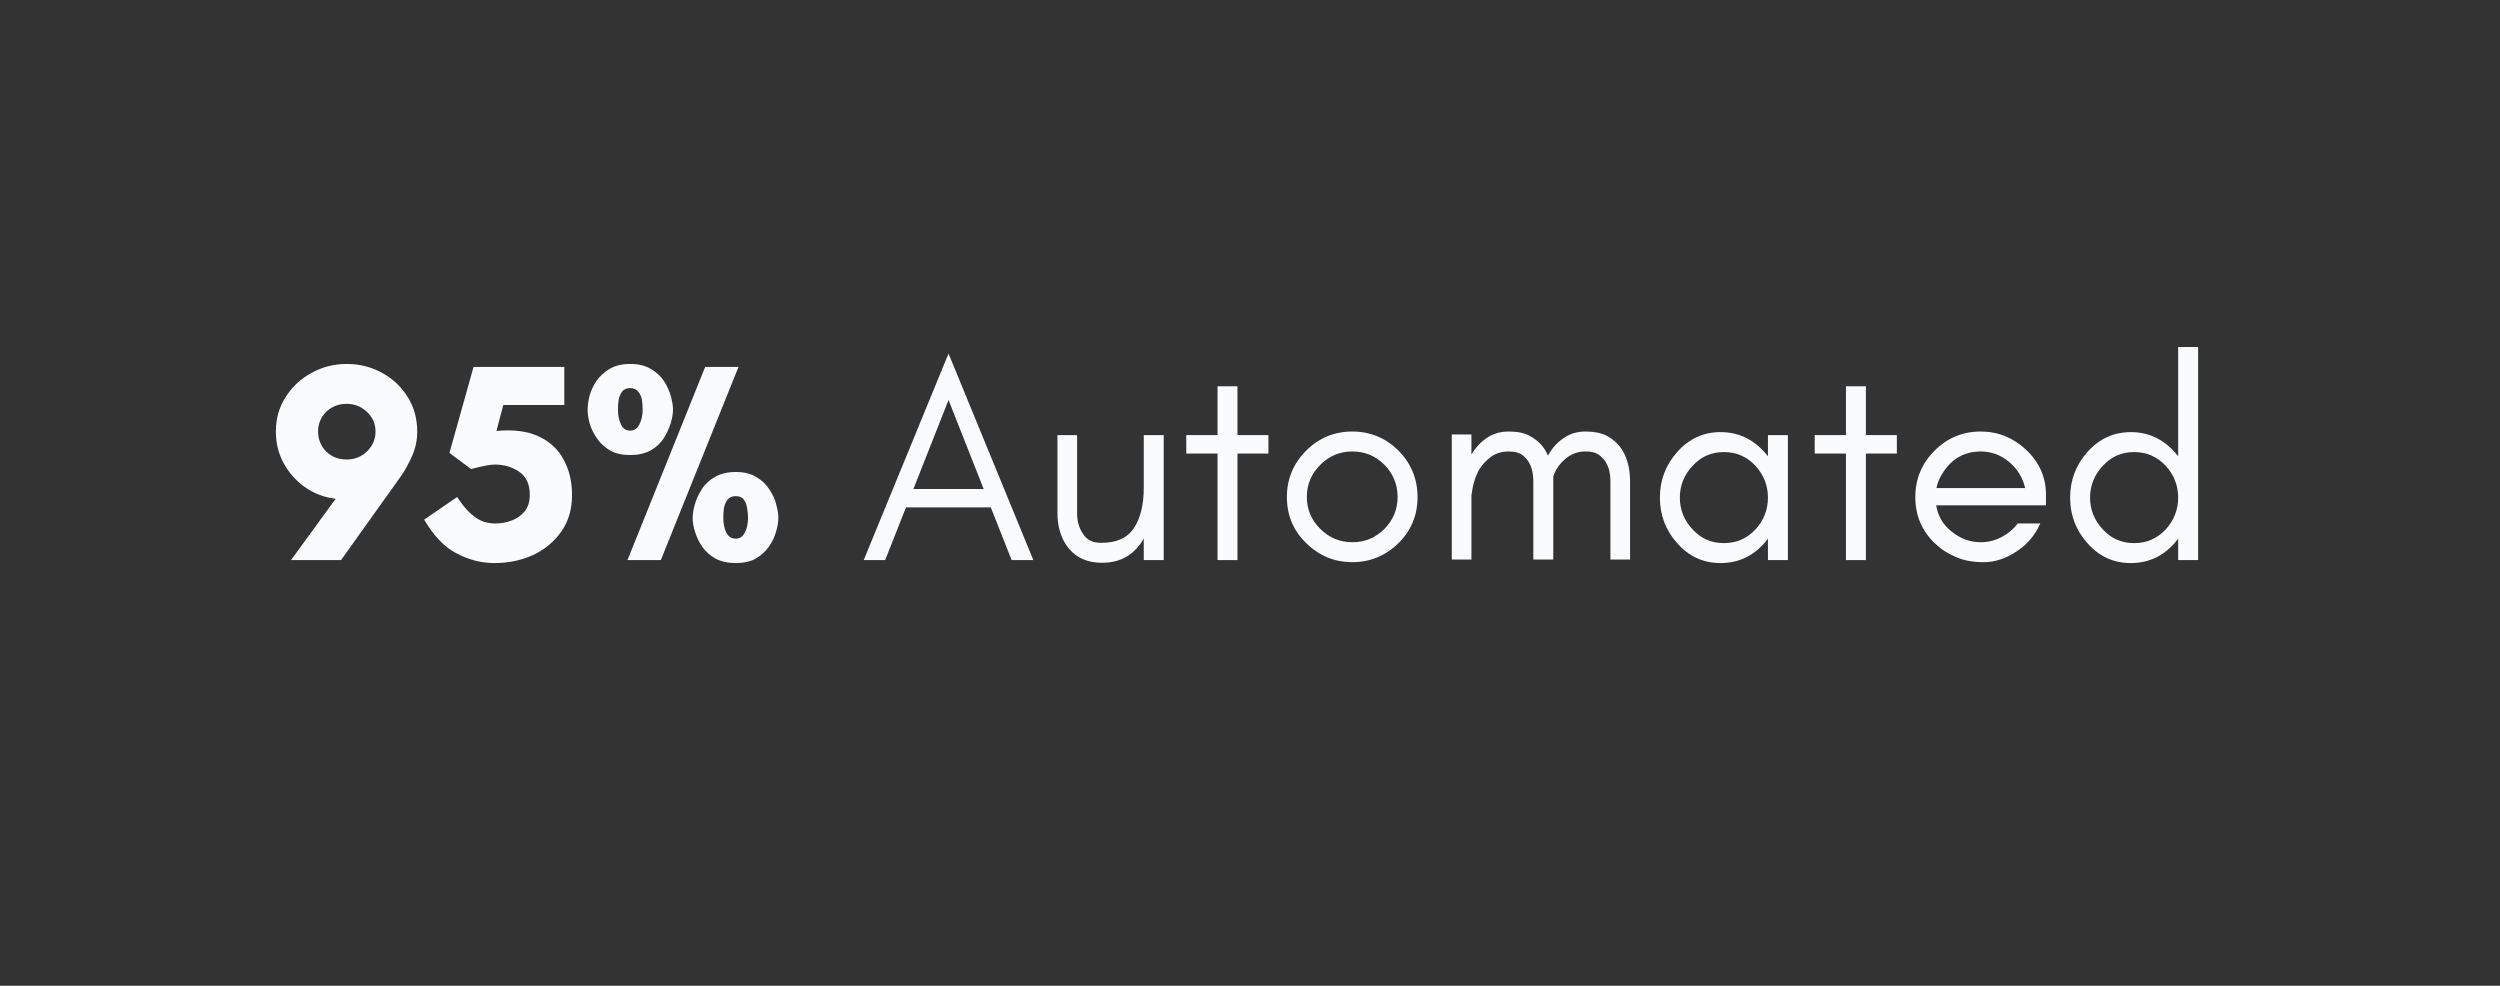
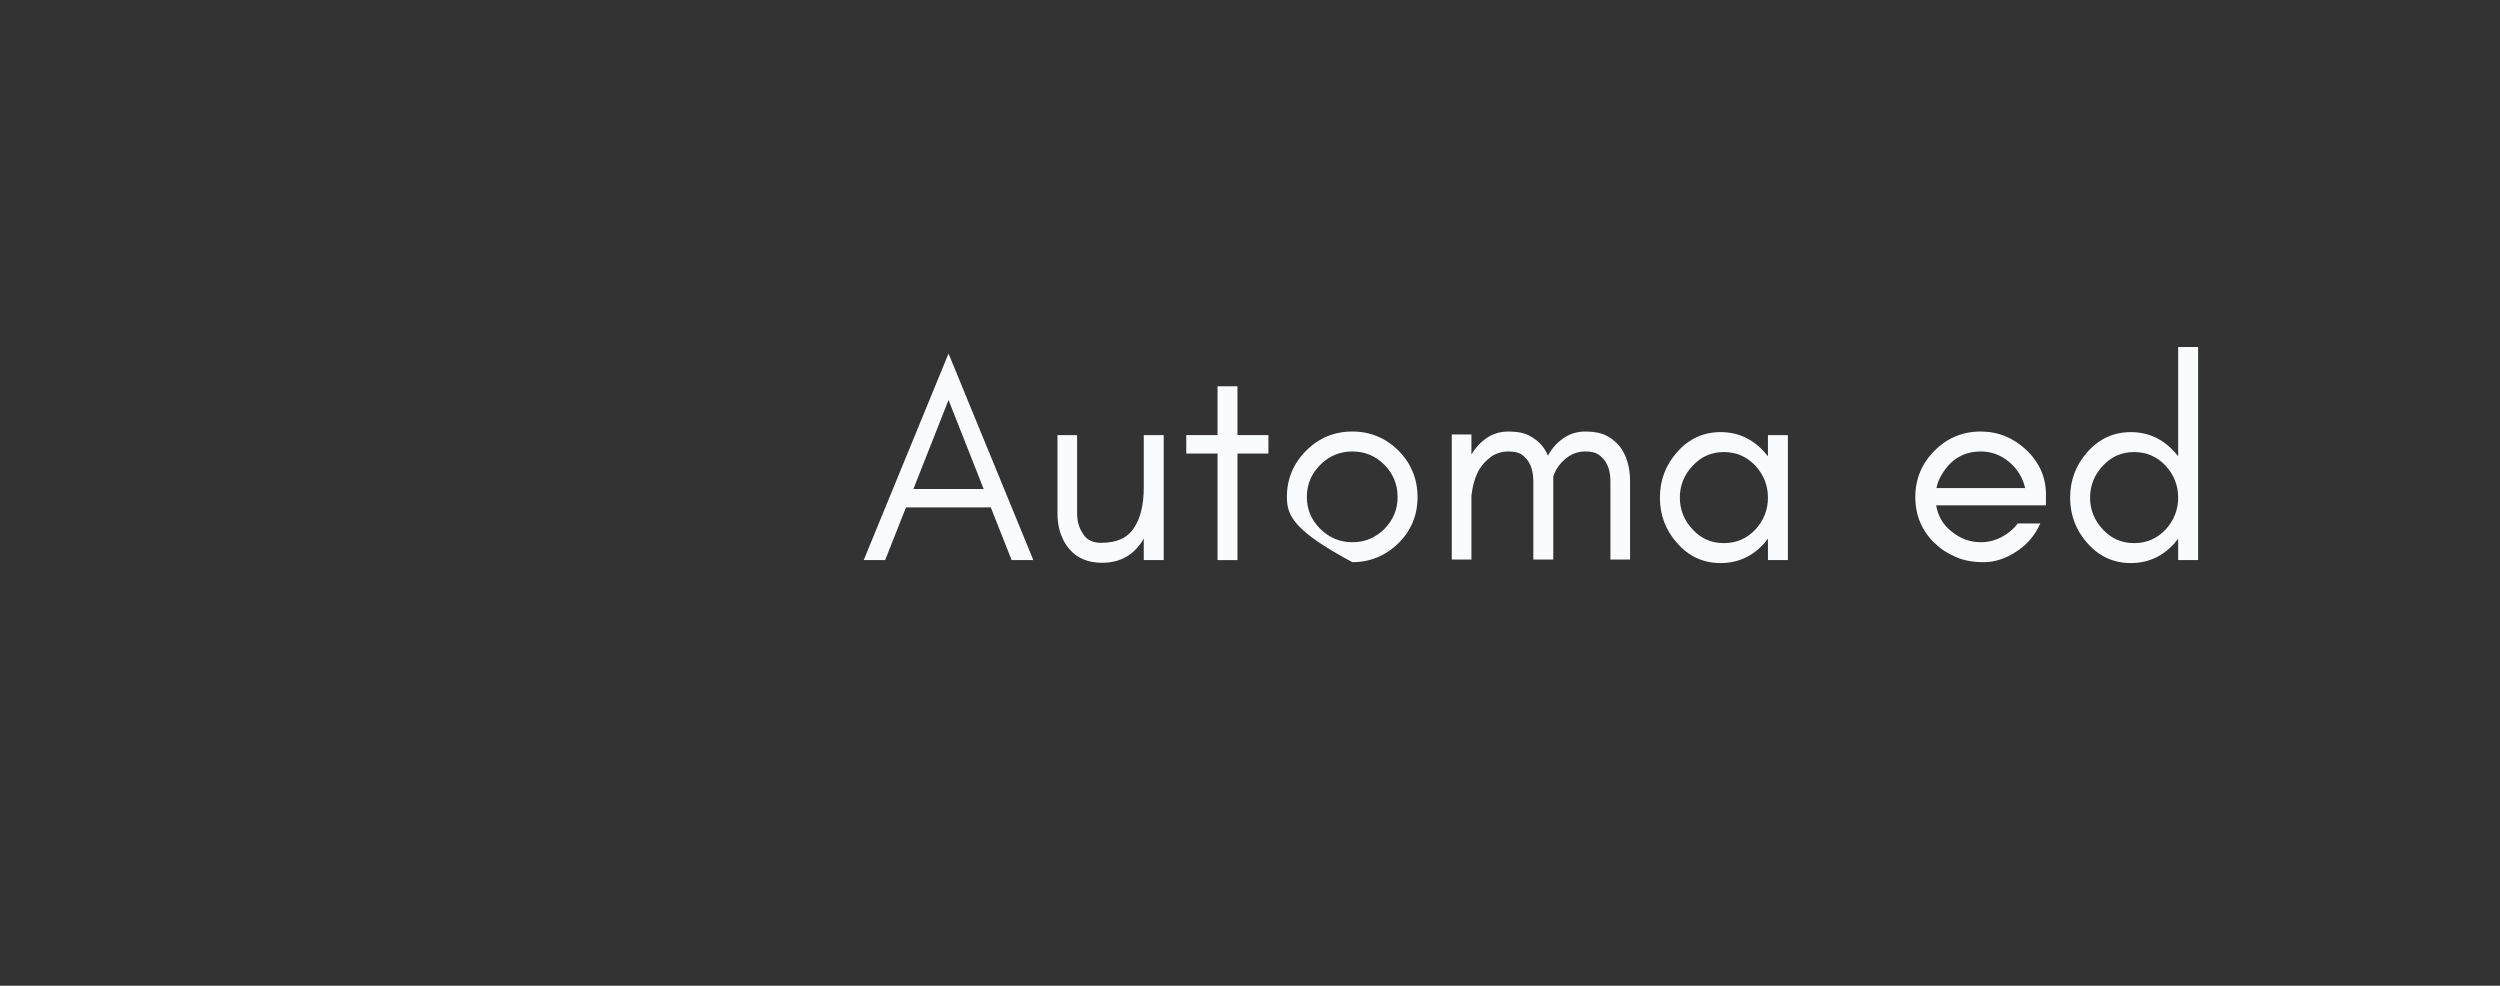
<svg xmlns="http://www.w3.org/2000/svg" width="175" zoomAndPan="magnify" viewBox="0 0 131.25 51.75" height="69" preserveAspectRatio="xMidYMid meet" version="1.2">
  <rect x="0" y="0" width="131.25" height="51.75" fill="#333333" stroke="none" />
  <defs />
  <g id="a401cf1295">
    <g style="fill:#fafbfd;fill-opacity:1;">
      <g transform="translate(13.966, 29.405)">
-         <path style="stroke:none" d="M 4.234 -5.281 C 4.648 -5.281 5.004 -5.422 5.297 -5.703 C 5.598 -5.992 5.75 -6.344 5.75 -6.75 C 5.75 -7.156 5.598 -7.5 5.297 -7.781 C 5.004 -8.062 4.648 -8.203 4.234 -8.203 C 3.805 -8.203 3.445 -8.062 3.156 -7.781 C 2.875 -7.5 2.734 -7.156 2.734 -6.75 C 2.734 -6.344 2.875 -5.992 3.156 -5.703 C 3.445 -5.422 3.805 -5.281 4.234 -5.281 Z M 4.234 -10.297 C 4.91 -10.297 5.531 -10.141 6.094 -9.828 C 6.656 -9.523 7.102 -9.102 7.438 -8.562 C 7.77 -8.031 7.938 -7.426 7.938 -6.75 C 7.938 -6.301 7.848 -5.875 7.672 -5.469 C 7.492 -5.062 7.289 -4.695 7.062 -4.375 L 3.938 0 L 1.312 0 L 3.656 -3.219 C 3.062 -3.289 2.523 -3.492 2.047 -3.828 C 1.578 -4.16 1.203 -4.582 0.922 -5.094 C 0.648 -5.602 0.516 -6.156 0.516 -6.75 C 0.516 -7.426 0.688 -8.031 1.031 -8.562 C 1.375 -9.102 1.828 -9.523 2.391 -9.828 C 2.953 -10.141 3.566 -10.297 4.234 -10.297 Z M 4.234 -10.297 " />
-       </g>
+         </g>
    </g>
    <g style="fill:#fafbfd;fill-opacity:1;">
      <g transform="translate(22.423, 29.405)">
-         <path style="stroke:none" d="M 4 -8.141 L 3.641 -6.781 C 4.547 -6.863 5.289 -6.766 5.875 -6.484 C 6.457 -6.211 6.891 -5.805 7.172 -5.266 C 7.461 -4.734 7.609 -4.117 7.609 -3.422 C 7.609 -2.672 7.422 -2.031 7.047 -1.5 C 6.672 -0.969 6.176 -0.555 5.562 -0.266 C 4.945 0.016 4.27 0.156 3.531 0.156 C 2.863 0.156 2.207 -0.008 1.562 -0.344 C 0.914 -0.676 0.344 -1.27 -0.156 -2.125 L 1.578 -3.312 C 1.836 -2.914 2.082 -2.617 2.312 -2.422 C 2.539 -2.223 2.758 -2.086 2.969 -2.016 C 3.176 -1.953 3.375 -1.922 3.562 -1.922 C 3.875 -1.922 4.164 -1.973 4.438 -2.078 C 4.719 -2.18 4.945 -2.344 5.125 -2.562 C 5.301 -2.781 5.391 -3.07 5.391 -3.438 C 5.391 -3.988 5.203 -4.391 4.828 -4.641 C 4.461 -4.891 4.039 -5.016 3.562 -5.016 C 3.445 -5.016 3.301 -5 3.125 -4.969 C 2.945 -4.938 2.676 -4.875 2.312 -4.781 L 1.172 -5.625 L 2.438 -10.141 L 7.203 -10.141 L 7.203 -8.141 Z M 4 -8.141 " />
-       </g>
+         </g>
    </g>
    <g style="fill:#fafbfd;fill-opacity:1;">
      <g transform="translate(30.552, 29.405)">
-         <path style="stroke:none" d="M 6.469 -10.141 L 8.219 -10.141 L 4.141 0 L 2.391 0 Z M 2.531 -5.516 C 2.113 -5.516 1.766 -5.594 1.484 -5.75 C 1.203 -5.914 0.973 -6.125 0.797 -6.375 C 0.617 -6.633 0.488 -6.898 0.406 -7.172 C 0.332 -7.441 0.297 -7.688 0.297 -7.906 C 0.297 -8.094 0.328 -8.32 0.391 -8.594 C 0.461 -8.863 0.582 -9.129 0.75 -9.391 C 0.926 -9.648 1.156 -9.863 1.438 -10.031 C 1.727 -10.207 2.094 -10.297 2.531 -10.297 C 2.969 -10.297 3.332 -10.207 3.625 -10.031 C 3.914 -9.863 4.145 -9.648 4.312 -9.391 C 4.477 -9.129 4.598 -8.863 4.672 -8.594 C 4.742 -8.32 4.781 -8.094 4.781 -7.906 C 4.781 -7.688 4.738 -7.441 4.656 -7.172 C 4.57 -6.898 4.445 -6.633 4.281 -6.375 C 4.113 -6.125 3.883 -5.914 3.594 -5.75 C 3.301 -5.594 2.945 -5.516 2.531 -5.516 Z M 2.531 -9.031 C 2.344 -9.031 2.203 -8.969 2.109 -8.844 C 2.016 -8.719 1.953 -8.566 1.922 -8.391 C 1.898 -8.211 1.891 -8.051 1.891 -7.906 C 1.891 -7.602 1.941 -7.344 2.047 -7.125 C 2.148 -6.906 2.312 -6.797 2.531 -6.797 C 2.75 -6.797 2.91 -6.906 3.016 -7.125 C 3.129 -7.344 3.188 -7.598 3.188 -7.891 C 3.188 -8.047 3.176 -8.207 3.156 -8.375 C 3.133 -8.551 3.07 -8.703 2.969 -8.828 C 2.875 -8.961 2.727 -9.031 2.531 -9.031 Z M 8.078 0.156 C 7.66 0.156 7.305 0.078 7.016 -0.078 C 6.723 -0.242 6.488 -0.453 6.312 -0.703 C 6.145 -0.953 6.02 -1.211 5.938 -1.484 C 5.852 -1.754 5.812 -2 5.812 -2.219 C 5.812 -2.406 5.848 -2.633 5.922 -2.906 C 5.992 -3.176 6.113 -3.441 6.281 -3.703 C 6.445 -3.973 6.676 -4.191 6.969 -4.359 C 7.27 -4.535 7.641 -4.625 8.078 -4.625 C 8.516 -4.625 8.875 -4.535 9.156 -4.359 C 9.445 -4.191 9.676 -3.973 9.844 -3.703 C 10.02 -3.441 10.141 -3.176 10.203 -2.906 C 10.273 -2.633 10.312 -2.406 10.312 -2.219 C 10.312 -2 10.27 -1.754 10.188 -1.484 C 10.113 -1.211 9.988 -0.953 9.812 -0.703 C 9.633 -0.453 9.406 -0.242 9.125 -0.078 C 8.844 0.078 8.492 0.156 8.078 0.156 Z M 8.078 -3.359 C 7.891 -3.359 7.742 -3.297 7.641 -3.172 C 7.547 -3.047 7.484 -2.895 7.453 -2.719 C 7.43 -2.551 7.422 -2.391 7.422 -2.234 C 7.422 -1.922 7.473 -1.656 7.578 -1.438 C 7.691 -1.227 7.859 -1.125 8.078 -1.125 C 8.285 -1.125 8.441 -1.227 8.547 -1.438 C 8.66 -1.656 8.719 -1.914 8.719 -2.219 C 8.719 -2.375 8.703 -2.539 8.672 -2.719 C 8.648 -2.895 8.594 -3.047 8.5 -3.172 C 8.414 -3.297 8.273 -3.359 8.078 -3.359 Z M 8.078 -3.359 " />
-       </g>
+         </g>
    </g>
    <g style="fill:#fafbfd;fill-opacity:1;">
      <g transform="translate(41.162, 29.405)">
        <path style="stroke:none" d="" />
      </g>
    </g>
    <g style="fill:#fafbfd;fill-opacity:1;">
      <g transform="translate(45.189, 29.405)">
        <path style="stroke:none" d="M 2.766 -3.734 L 6.453 -3.734 L 4.609 -8.406 Z M 9.062 0 L 7.922 0 L 6.828 -2.766 L 2.375 -2.766 L 1.281 0 L 0.156 0 L 4.609 -10.844 Z M 9.062 0 " />
      </g>
    </g>
    <g style="fill:#fafbfd;fill-opacity:1;">
      <g transform="translate(54.392, 29.405)">
        <path style="stroke:none" d="M 5.656 -1.125 C 5.164 -0.281 4.438 0.141 3.469 0.141 C 2.727 0.141 2.148 -0.102 1.734 -0.594 C 1.328 -1.082 1.125 -1.707 1.125 -2.469 L 1.125 -6.562 L 2.156 -6.562 L 2.156 -2.469 C 2.156 -2.039 2.258 -1.676 2.469 -1.375 C 2.656 -1.062 2.973 -0.906 3.422 -0.906 C 4.234 -0.906 4.805 -1.164 5.141 -1.688 C 5.484 -2.195 5.656 -2.906 5.656 -3.812 L 5.656 -6.562 L 6.703 -6.562 L 6.703 0 L 5.656 0 Z M 5.656 -1.125 " />
      </g>
    </g>
    <g style="fill:#fafbfd;fill-opacity:1;">
      <g transform="translate(61.983, 29.405)">
        <path style="stroke:none" d="M 0.297 -5.594 L 0.297 -6.562 L 1.938 -6.562 L 1.938 -9.125 L 2.984 -9.125 L 2.984 -6.562 L 4.609 -6.562 L 4.609 -5.594 L 2.984 -5.594 L 2.984 0 L 1.938 0 L 1.938 -5.594 Z M 0.297 -5.594 " />
      </g>
    </g>
    <g style="fill:#fafbfd;fill-opacity:1;">
      <g transform="translate(66.89, 29.405)">
-         <path style="stroke:none" d="M 6.484 -3.312 C 6.484 -3.969 6.254 -4.531 5.797 -5 C 5.328 -5.469 4.766 -5.703 4.109 -5.703 C 3.453 -5.703 2.891 -5.469 2.422 -5 C 1.953 -4.531 1.719 -3.969 1.719 -3.312 C 1.719 -2.664 1.953 -2.109 2.422 -1.641 C 2.891 -1.172 3.453 -0.938 4.109 -0.938 C 4.766 -0.938 5.328 -1.172 5.797 -1.641 C 6.254 -2.109 6.484 -2.664 6.484 -3.312 Z M 7.531 -3.312 C 7.531 -2.352 7.195 -1.547 6.531 -0.891 C 5.844 -0.223 5.035 0.109 4.109 0.109 C 3.172 0.109 2.363 -0.223 1.688 -0.891 C 1.008 -1.547 0.672 -2.352 0.672 -3.312 C 0.672 -4.258 1.008 -5.07 1.688 -5.75 C 2.352 -6.414 3.16 -6.75 4.109 -6.75 C 5.047 -6.75 5.852 -6.414 6.531 -5.75 C 7.195 -5.07 7.531 -4.258 7.531 -3.312 Z M 7.531 -3.312 " />
+         <path style="stroke:none" d="M 6.484 -3.312 C 6.484 -3.969 6.254 -4.531 5.797 -5 C 5.328 -5.469 4.766 -5.703 4.109 -5.703 C 3.453 -5.703 2.891 -5.469 2.422 -5 C 1.953 -4.531 1.719 -3.969 1.719 -3.312 C 1.719 -2.664 1.953 -2.109 2.422 -1.641 C 2.891 -1.172 3.453 -0.938 4.109 -0.938 C 4.766 -0.938 5.328 -1.172 5.797 -1.641 C 6.254 -2.109 6.484 -2.664 6.484 -3.312 Z M 7.531 -3.312 C 7.531 -2.352 7.195 -1.547 6.531 -0.891 C 5.844 -0.223 5.035 0.109 4.109 0.109 C 1.008 -1.547 0.672 -2.352 0.672 -3.312 C 0.672 -4.258 1.008 -5.07 1.688 -5.75 C 2.352 -6.414 3.16 -6.75 4.109 -6.75 C 5.047 -6.75 5.852 -6.414 6.531 -5.75 C 7.195 -5.07 7.531 -4.258 7.531 -3.312 Z M 7.531 -3.312 " />
      </g>
    </g>
    <g style="fill:#fafbfd;fill-opacity:1;">
      <g transform="translate(75.094, 29.405)">
        <path style="stroke:none" d="M 9.453 -0.031 L 9.453 -4.141 C 9.453 -4.805 9.234 -5.281 8.797 -5.562 C 8.648 -5.656 8.426 -5.703 8.125 -5.703 C 7.812 -5.703 7.52 -5.613 7.25 -5.438 C 6.977 -5.25 6.766 -5.02 6.609 -4.75 C 6.547 -4.633 6.492 -4.516 6.453 -4.391 C 6.453 -4.305 6.453 -4.223 6.453 -4.141 L 6.453 -0.031 L 5.406 -0.031 L 5.406 -4.141 C 5.406 -4.805 5.191 -5.281 4.766 -5.562 C 4.609 -5.656 4.379 -5.703 4.078 -5.703 C 3.766 -5.703 3.473 -5.613 3.203 -5.438 C 2.941 -5.25 2.727 -5.02 2.562 -4.75 C 2.352 -4.375 2.219 -3.922 2.156 -3.391 L 2.156 -0.031 L 1.125 -0.031 L 1.125 -6.594 L 2.156 -6.594 L 2.156 -5.547 C 2.363 -5.891 2.613 -6.164 2.906 -6.375 C 3.25 -6.625 3.648 -6.75 4.109 -6.75 C 4.566 -6.75 4.93 -6.676 5.203 -6.531 C 5.484 -6.383 5.719 -6.191 5.906 -5.953 C 6.008 -5.816 6.098 -5.66 6.172 -5.484 C 6.367 -5.848 6.629 -6.145 6.953 -6.375 C 7.297 -6.625 7.691 -6.75 8.141 -6.75 C 8.598 -6.75 8.969 -6.676 9.25 -6.531 C 9.531 -6.383 9.766 -6.191 9.953 -5.953 C 10.305 -5.484 10.484 -4.879 10.484 -4.141 L 10.484 -0.031 Z M 9.453 -0.031 " />
      </g>
    </g>
    <g style="fill:#fafbfd;fill-opacity:1;">
      <g transform="translate(86.473, 29.405)">
        <path style="stroke:none" d="M 6.344 -3.281 C 6.344 -3.914 6.125 -4.473 5.688 -4.953 C 5.238 -5.43 4.688 -5.672 4.031 -5.672 C 3.375 -5.672 2.828 -5.43 2.391 -4.953 C 1.941 -4.473 1.719 -3.914 1.719 -3.281 C 1.719 -2.645 1.941 -2.086 2.391 -1.609 C 2.828 -1.129 3.375 -0.891 4.031 -0.891 C 4.688 -0.891 5.238 -1.129 5.688 -1.609 C 6.125 -2.086 6.344 -2.645 6.344 -3.281 Z M 7.391 0 L 6.344 0 L 6.344 -1.125 C 6.281 -1.039 6.219 -0.961 6.156 -0.891 C 5.531 -0.191 4.766 0.156 3.859 0.156 C 2.953 0.156 2.191 -0.191 1.578 -0.891 C 0.973 -1.566 0.672 -2.363 0.672 -3.281 C 0.672 -4.195 0.973 -4.992 1.578 -5.672 C 2.191 -6.367 2.953 -6.719 3.859 -6.719 C 4.766 -6.719 5.531 -6.367 6.156 -5.672 C 6.219 -5.598 6.281 -5.523 6.344 -5.453 L 6.344 -6.562 L 7.391 -6.562 Z M 7.391 0 " />
      </g>
    </g>
    <g style="fill:#fafbfd;fill-opacity:1;">
      <g transform="translate(94.975, 29.405)">
-         <path style="stroke:none" d="M 0.297 -5.594 L 0.297 -6.562 L 1.938 -6.562 L 1.938 -9.125 L 2.984 -9.125 L 2.984 -6.562 L 4.609 -6.562 L 4.609 -5.594 L 2.984 -5.594 L 2.984 0 L 1.938 0 L 1.938 -5.594 Z M 0.297 -5.594 " />
-       </g>
+         </g>
    </g>
    <g style="fill:#fafbfd;fill-opacity:1;">
      <g transform="translate(99.882, 29.405)">
        <path style="stroke:none" d="M 7.531 -3.438 L 7.531 -2.875 L 1.766 -2.875 C 1.859 -2.312 2.129 -1.852 2.578 -1.5 C 3.035 -1.125 3.547 -0.938 4.109 -0.938 C 4.484 -0.938 4.844 -1.023 5.188 -1.203 C 5.531 -1.379 5.816 -1.617 6.047 -1.922 L 7.234 -1.922 C 6.953 -1.297 6.535 -0.805 5.984 -0.453 C 5.422 -0.078 4.848 0.109 4.266 0.109 C 3.68 0.109 3.188 0.016 2.781 -0.172 C 2.363 -0.348 2 -0.586 1.688 -0.891 C 1.008 -1.547 0.672 -2.352 0.672 -3.312 C 0.672 -4.258 1.008 -5.07 1.688 -5.75 C 2.352 -6.414 3.16 -6.75 4.109 -6.75 C 5.016 -6.75 5.812 -6.426 6.5 -5.781 C 7.188 -5.125 7.531 -4.344 7.531 -3.438 Z M 6.438 -3.781 C 6.312 -4.332 6.031 -4.789 5.594 -5.156 C 5.156 -5.52 4.66 -5.703 4.109 -5.703 C 3.242 -5.703 2.57 -5.316 2.094 -4.547 C 1.938 -4.305 1.832 -4.051 1.781 -3.781 Z M 6.438 -3.781 " />
      </g>
    </g>
    <g style="fill:#fafbfd;fill-opacity:1;">
      <g transform="translate(108.01, 29.405)">
        <path style="stroke:none" d="M 6.344 -3.281 C 6.344 -3.914 6.125 -4.473 5.688 -4.953 C 5.238 -5.43 4.688 -5.672 4.031 -5.672 C 3.375 -5.672 2.828 -5.43 2.391 -4.953 C 1.941 -4.473 1.719 -3.914 1.719 -3.281 C 1.719 -2.645 1.941 -2.086 2.391 -1.609 C 2.828 -1.129 3.375 -0.891 4.031 -0.891 C 4.688 -0.891 5.238 -1.129 5.688 -1.609 C 6.125 -2.086 6.344 -2.645 6.344 -3.281 Z M 7.391 0 L 6.344 0 L 6.344 -1.125 C 6.281 -1.039 6.219 -0.961 6.156 -0.891 C 5.531 -0.191 4.766 0.156 3.859 0.156 C 2.953 0.156 2.191 -0.191 1.578 -0.891 C 0.973 -1.566 0.672 -2.363 0.672 -3.281 C 0.672 -4.195 0.973 -4.992 1.578 -5.672 C 2.191 -6.367 2.953 -6.719 3.859 -6.719 C 4.766 -6.719 5.531 -6.367 6.156 -5.672 C 6.219 -5.598 6.281 -5.523 6.344 -5.453 L 6.344 -11.188 L 7.391 -11.188 Z M 7.391 0 " />
      </g>
    </g>
  </g>
</svg>